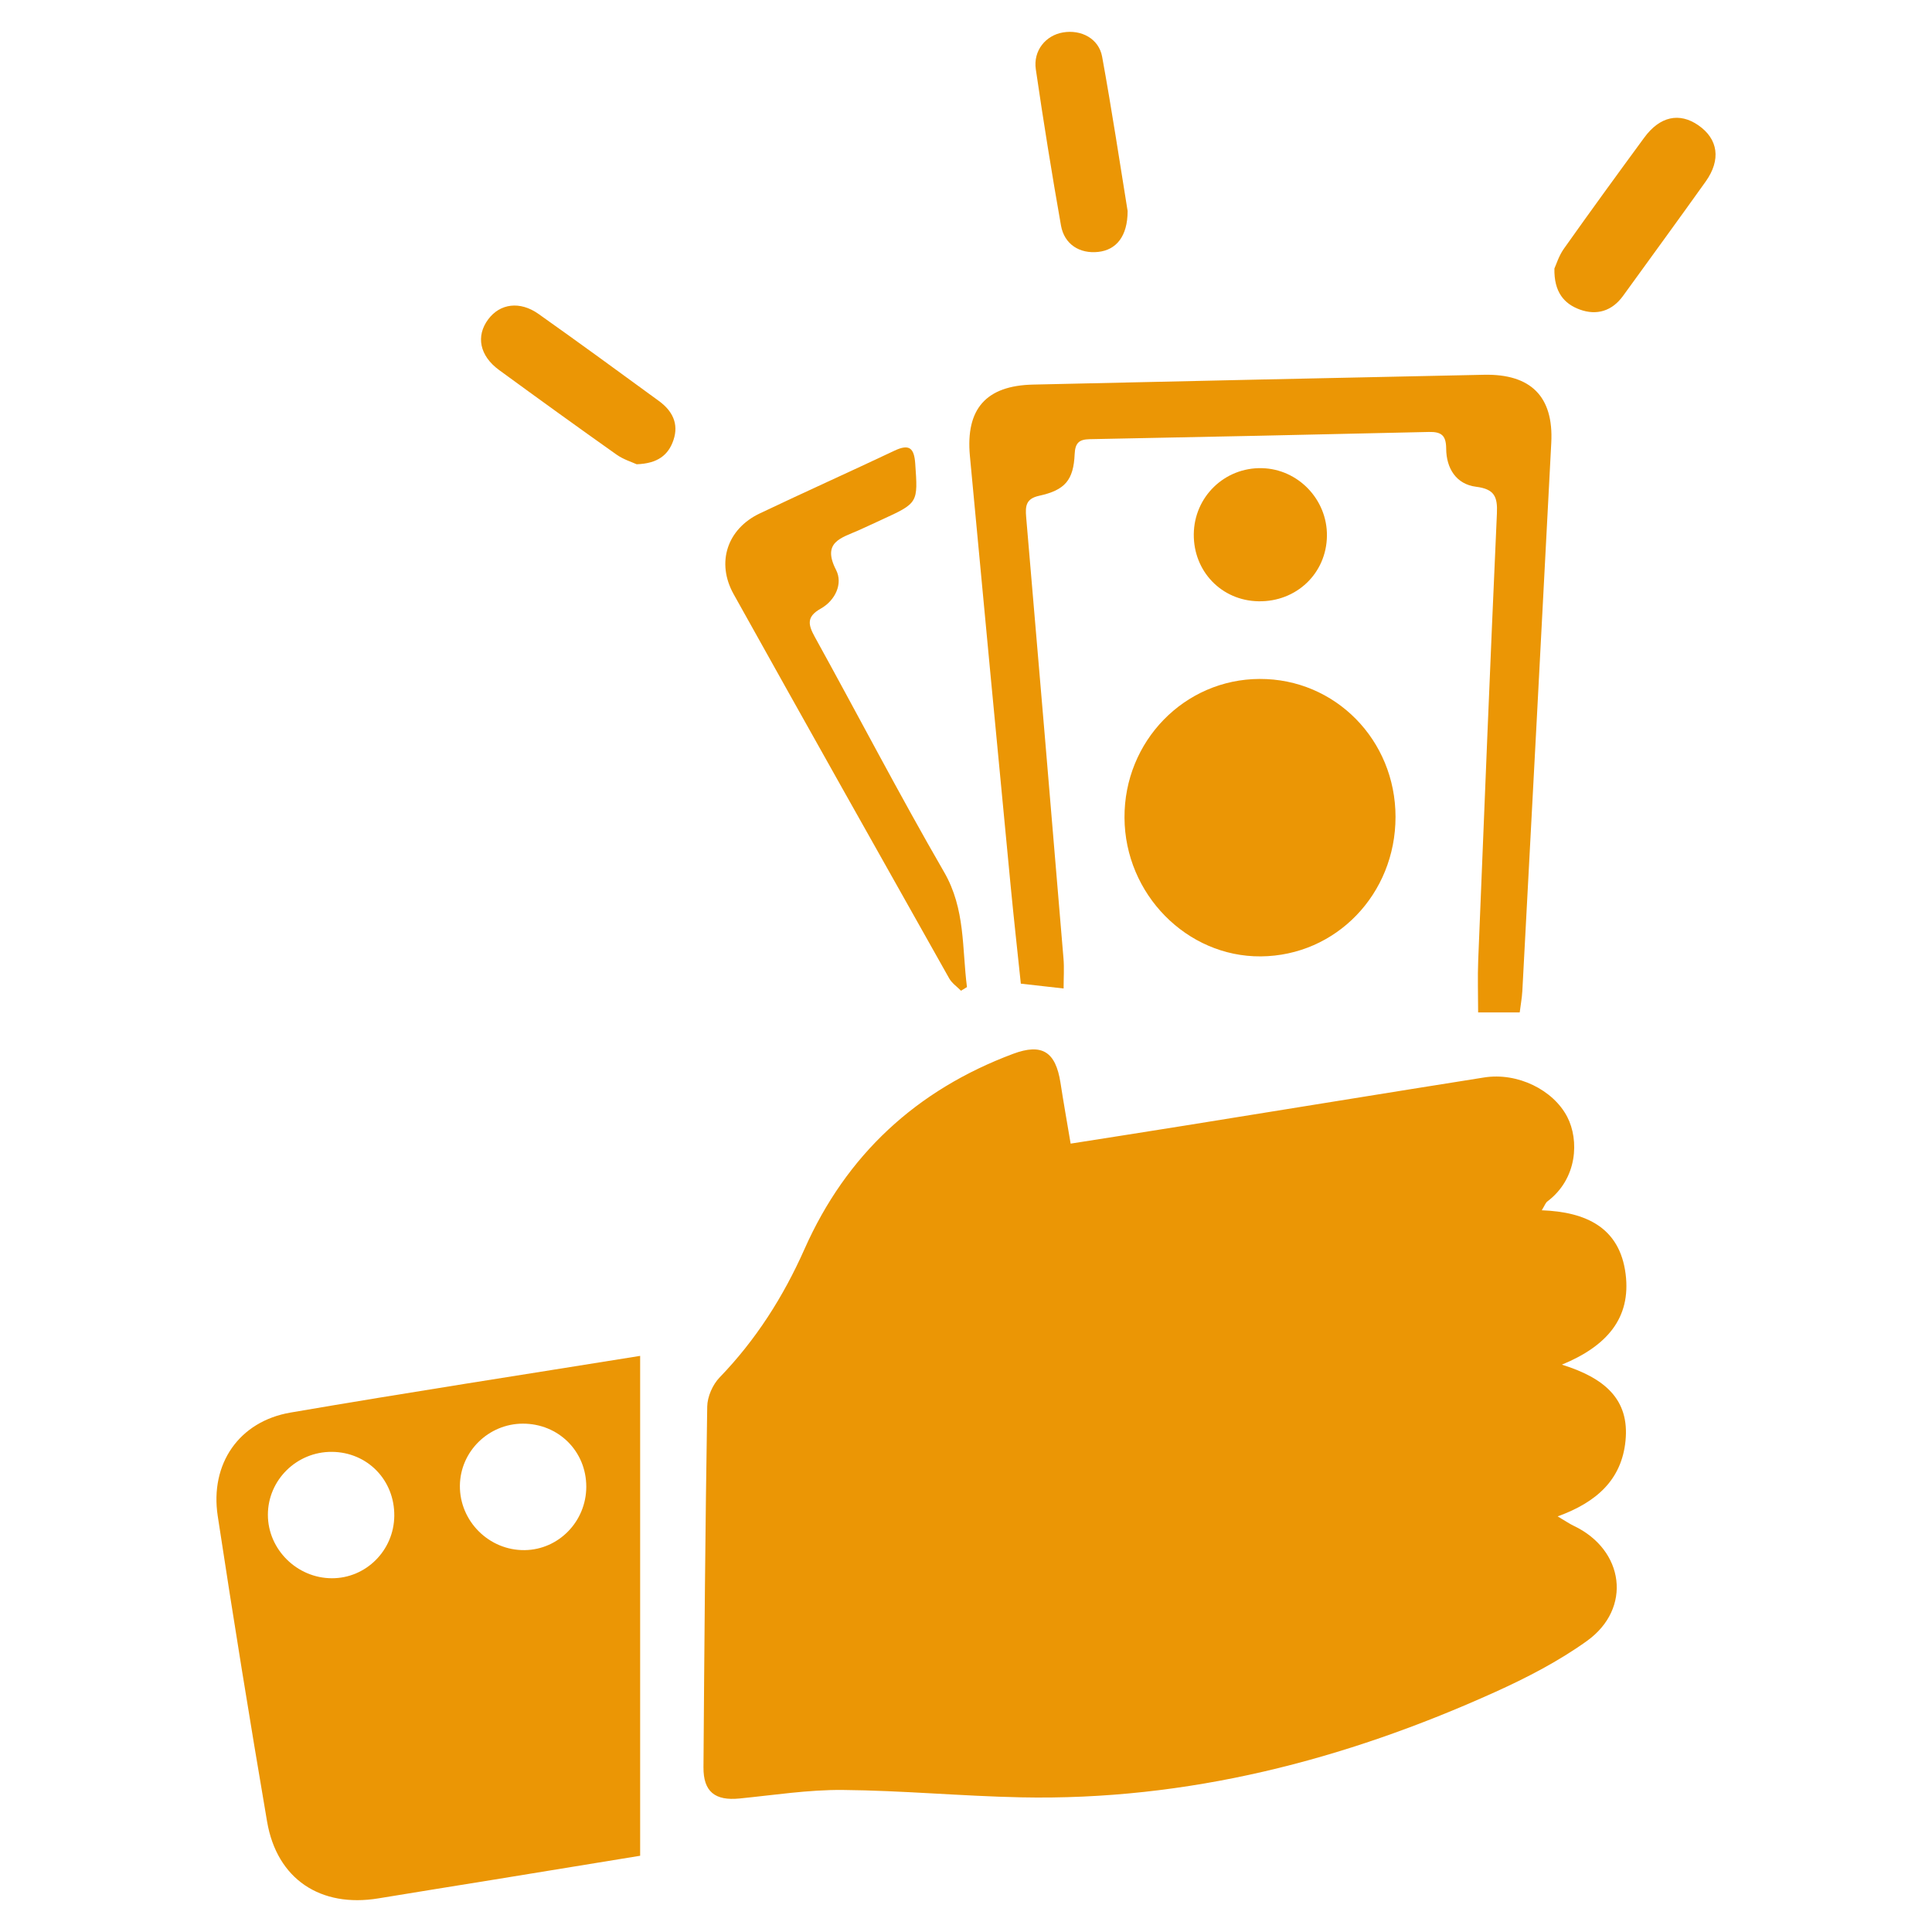
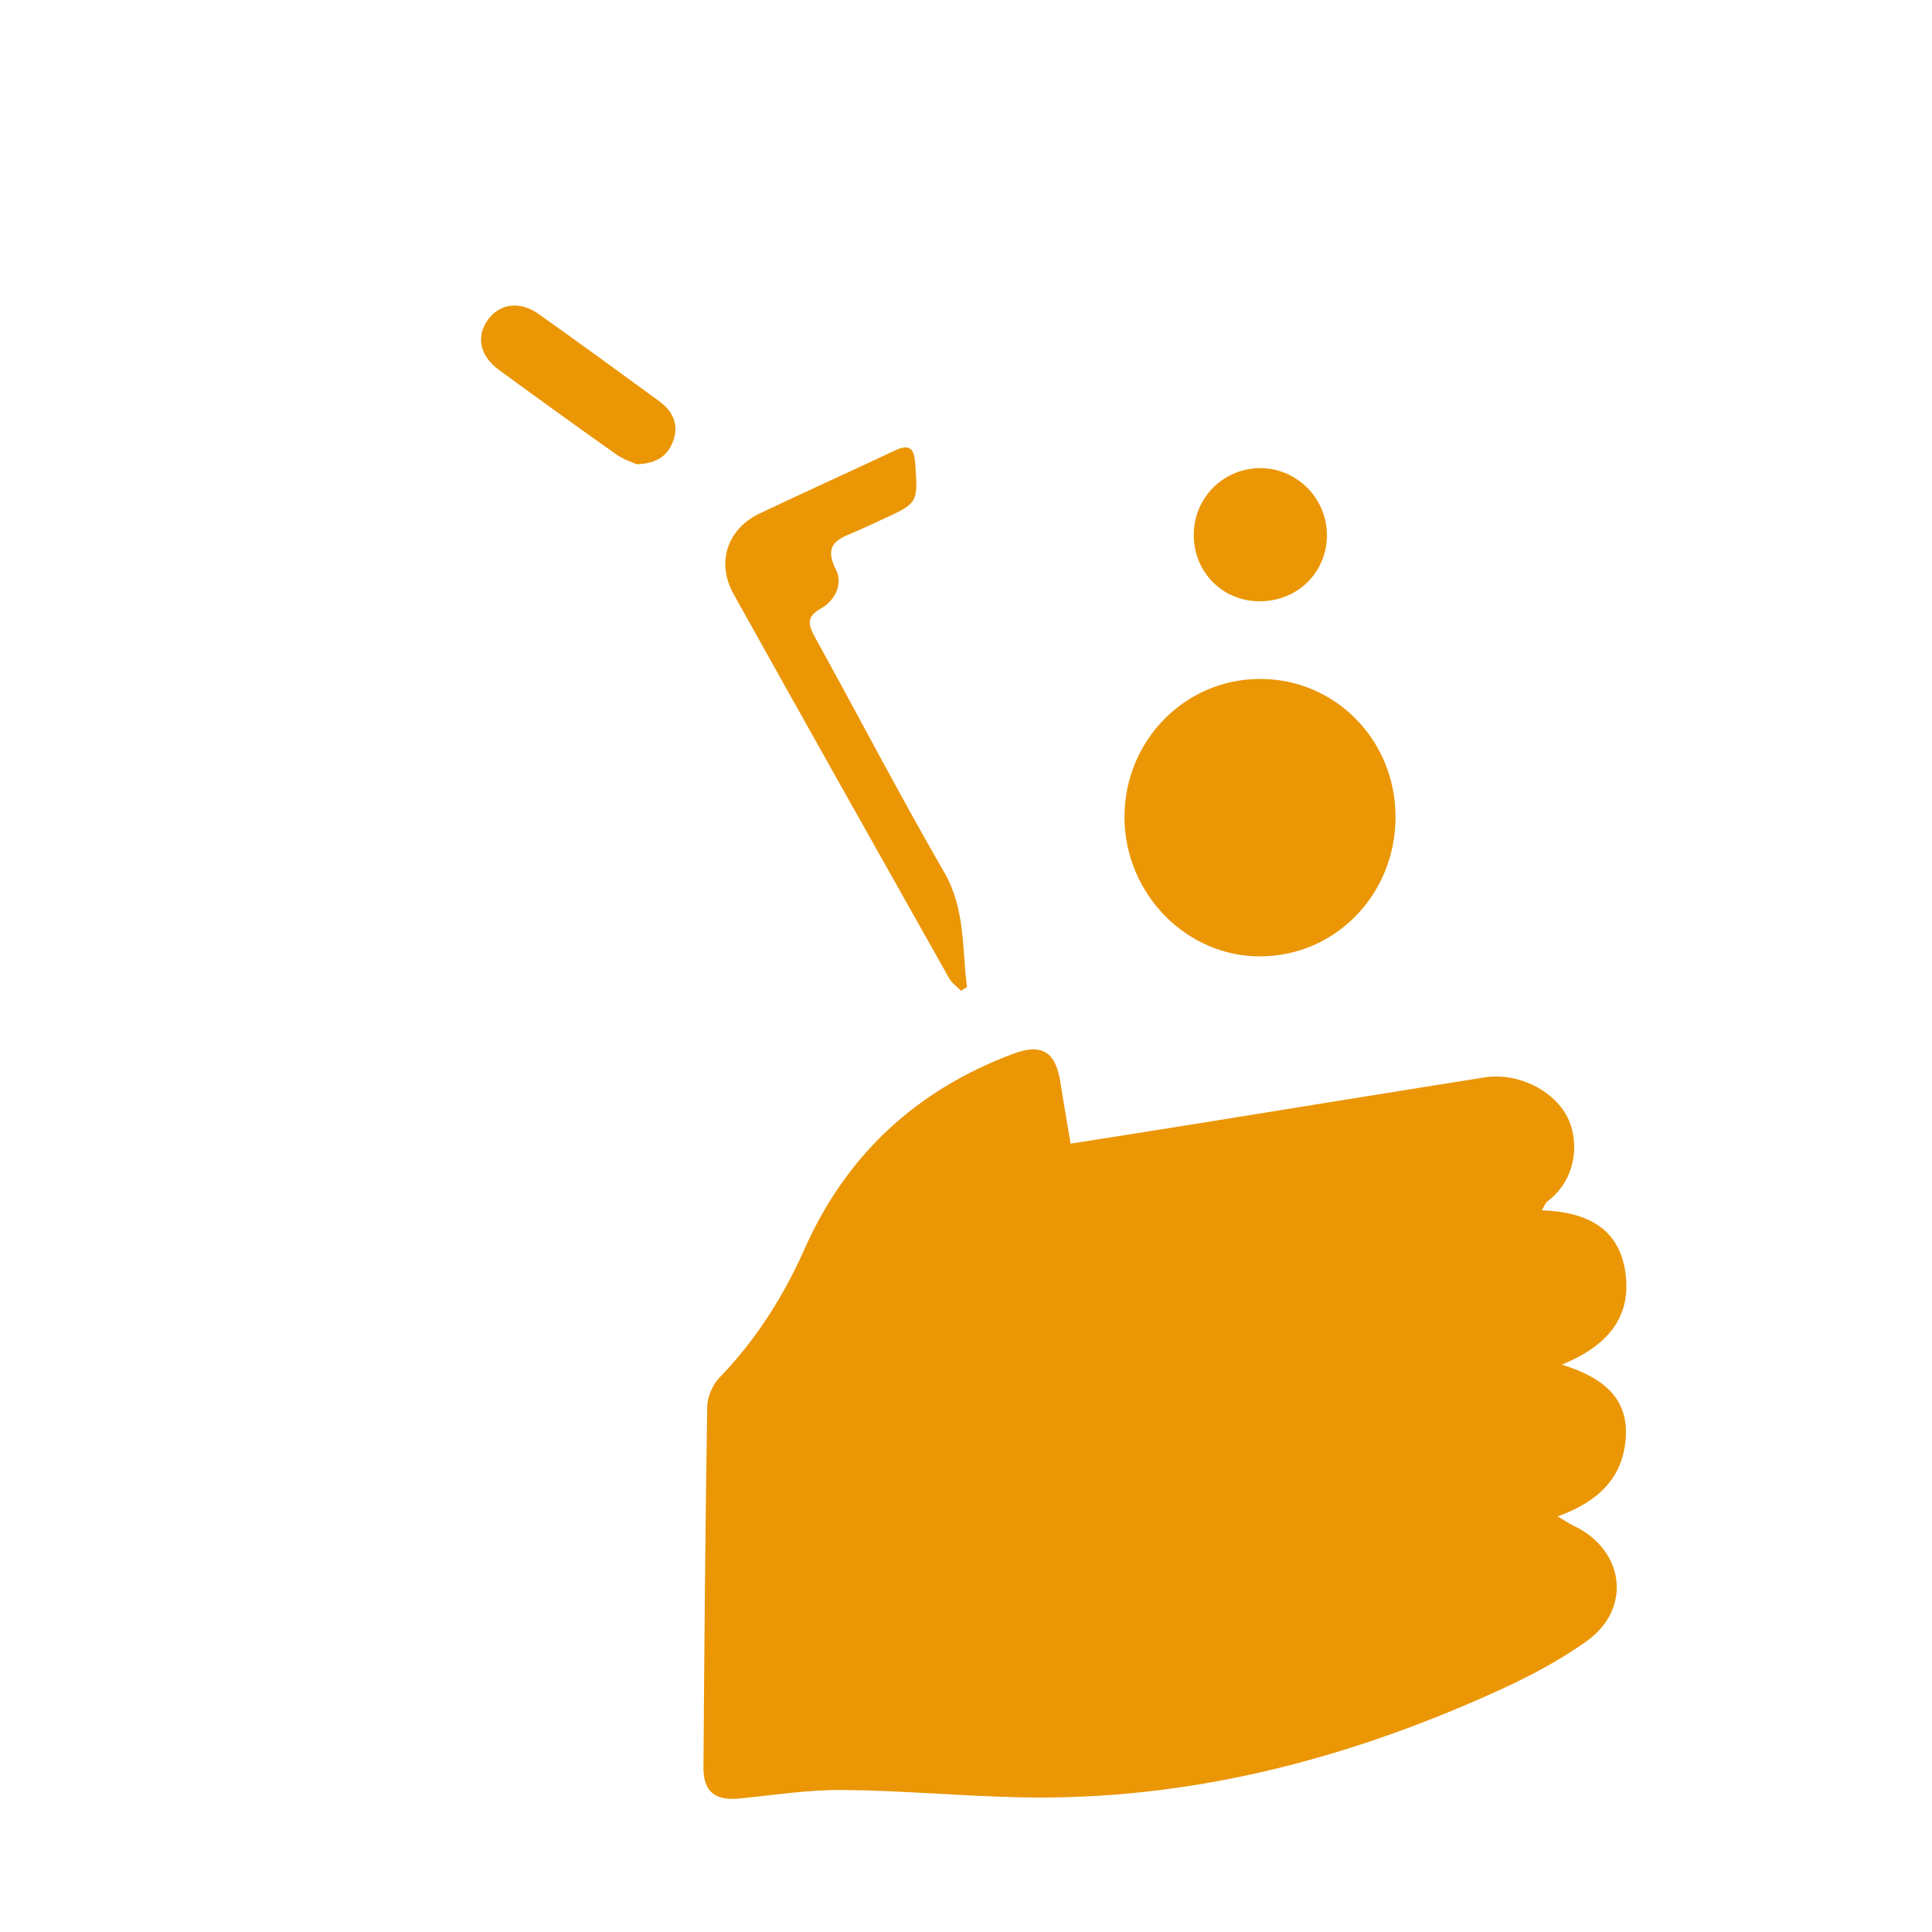
<svg xmlns="http://www.w3.org/2000/svg" version="1.1" id="Layer_1" x="0px" y="0px" viewBox="0 0 50 50" style="enable-background:new 0 0 50 50;" xml:space="preserve">
  <g>
    <path style="fill:#EB9605;" d="M27.708,29.597c1.015-0.16,1.98-0.31,2.944-0.465c2.585-0.415,5.169-0.837,7.755-1.247   c0.87-0.138,1.794,0.323,2.155,1.023c0.306,0.593,0.27,1.593-0.516,2.185c-0.048,0.036-0.069,0.106-0.145,0.229   c1.144,0.043,2.017,0.444,2.17,1.649c0.144,1.143-0.487,1.867-1.649,2.346c1.102,0.344,1.754,0.895,1.646,1.972   c-0.1,0.999-0.738,1.586-1.756,1.955c0.21,0.124,0.308,0.193,0.416,0.244c1.31,0.622,1.516,2.139,0.34,2.981   c-0.735,0.527-1.558,0.952-2.386,1.326c-3.895,1.759-7.957,2.809-12.262,2.72c-1.536-0.032-3.071-0.177-4.607-0.191   c-0.891-0.008-1.784,0.133-2.675,0.221c-0.633,0.063-0.936-0.175-0.932-0.808c0.022-3.112,0.047-6.223,0.097-9.335   c0.004-0.256,0.141-0.568,0.32-0.753c0.94-0.974,1.649-2.087,2.197-3.322c1.083-2.441,2.899-4.119,5.399-5.054   c0.75-0.28,1.101-0.054,1.226,0.747C27.522,28.519,27.61,29.016,27.708,29.597z" />
-     <path style="fill:#EB9605;" d="M16.567,35.09c0,4.352,0,8.628,0,12.937c-1.303,0.213-2.535,0.415-3.767,0.615   c-1.001,0.163-2.002,0.321-3.003,0.487c-1.503,0.249-2.631-0.498-2.885-1.987c-0.449-2.632-0.876-5.267-1.277-7.907   c-0.206-1.354,0.554-2.45,1.884-2.678C10.531,36.04,13.551,35.576,16.567,35.09z M13.531,36.844   c-0.889,0.002-1.619,0.72-1.629,1.602c-0.01,0.921,0.755,1.684,1.678,1.671c0.88-0.012,1.591-0.743,1.593-1.639   C15.174,37.559,14.455,36.843,13.531,36.844z M8.59,37.574c-0.91-0.007-1.657,0.727-1.657,1.629c0,0.894,0.752,1.64,1.656,1.642   c0.882,0.002,1.605-0.719,1.615-1.612C10.215,38.306,9.509,37.581,8.59,37.574z" />
-     <path style="fill:#EB9605;" d="M27.526,25.582c-0.385-0.043-0.718-0.081-1.107-0.125c-0.088-0.842-0.183-1.694-0.265-2.547   c-0.354-3.703-0.708-7.405-1.053-11.109c-0.114-1.222,0.422-1.821,1.634-1.848c3.891-0.088,7.782-0.173,11.673-0.254   c1.211-0.025,1.801,0.565,1.739,1.758c-0.245,4.73-0.497,9.459-0.749,14.189c-0.01,0.181-0.044,0.361-0.068,0.555   c-0.372,0-0.706,0-1.076,0c0-0.454-0.016-0.905,0.002-1.354c0.155-3.854,0.311-7.707,0.484-11.56c0.019-0.429-0.061-0.63-0.54-0.69   c-0.516-0.065-0.77-0.48-0.773-0.986c-0.002-0.342-0.122-0.439-0.446-0.432c-2.927,0.069-5.853,0.13-8.78,0.187   c-0.274,0.005-0.376,0.096-0.389,0.388c-0.03,0.672-0.25,0.93-0.916,1.076c-0.346,0.075-0.363,0.265-0.339,0.552   c0.327,3.807,0.648,7.615,0.966,11.424C27.544,25.052,27.526,25.303,27.526,25.582z" />
    <path style="fill:#EB9605;" d="M32.6,17.571c1.953-0.007,3.515,1.579,3.516,3.569c0.001,1.999-1.541,3.596-3.487,3.611   c-1.915,0.015-3.516-1.613-3.527-3.586C29.09,19.183,30.653,17.577,32.6,17.571z" />
    <path style="fill:#EB9605;" d="M24.871,25.64c-0.103-0.105-0.235-0.194-0.305-0.318c-1.865-3.312-3.73-6.626-5.58-9.946   c-0.455-0.817-0.167-1.686,0.674-2.087c1.159-0.552,2.33-1.077,3.49-1.626c0.383-0.181,0.508-0.068,0.536,0.334   c0.071,1.019,0.083,1.018-0.872,1.455c-0.2,0.091-0.398,0.186-0.599,0.275c-0.443,0.196-0.949,0.302-0.578,1.022   c0.183,0.355-0.019,0.79-0.396,1.002c-0.374,0.21-0.328,0.417-0.153,0.734c1.119,2.026,2.187,4.081,3.345,6.084   c0.555,0.959,0.462,1.974,0.592,2.977C24.974,25.578,24.922,25.609,24.871,25.64z" />
-     <path style="fill:#EB9605;" d="M40.228,6.949c0.045-0.097,0.114-0.327,0.245-0.512c0.684-0.966,1.381-1.923,2.081-2.877   c0.404-0.55,0.909-0.657,1.399-0.318c0.513,0.355,0.592,0.892,0.19,1.456c-0.707,0.991-1.425,1.974-2.139,2.96   c-0.286,0.395-0.684,0.512-1.121,0.352C40.478,7.862,40.215,7.556,40.228,6.949z" />
    <path style="fill:#EB9605;" d="M16.477,12.015c-0.111-0.052-0.339-0.121-0.523-0.251c-1.019-0.721-2.03-1.452-3.038-2.188   c-0.504-0.368-0.605-0.878-0.281-1.312c0.305-0.41,0.821-0.48,1.302-0.139c1.046,0.741,2.081,1.496,3.116,2.253   c0.341,0.249,0.521,0.581,0.376,1.011C17.298,11.777,17.021,11.996,16.477,12.015z" />
-     <path style="fill:#EB9605;" d="M29.183,5.462c-0.001,0.654-0.293,1.005-0.758,1.057c-0.482,0.054-0.881-0.195-0.967-0.684   c-0.237-1.344-0.454-2.691-0.651-4.041c-0.071-0.485,0.256-0.88,0.705-0.955c0.472-0.079,0.926,0.161,1.011,0.628   C28.774,2.841,28.982,4.224,29.183,5.462z" />
    <path style="fill:#EB9605;" d="M32.568,15.561c-0.954-0.017-1.683-0.774-1.673-1.737c0.01-0.968,0.799-1.732,1.765-1.708   c0.935,0.023,1.691,0.811,1.681,1.75C34.33,14.837,33.554,15.579,32.568,15.561z" />
  </g>
</svg>